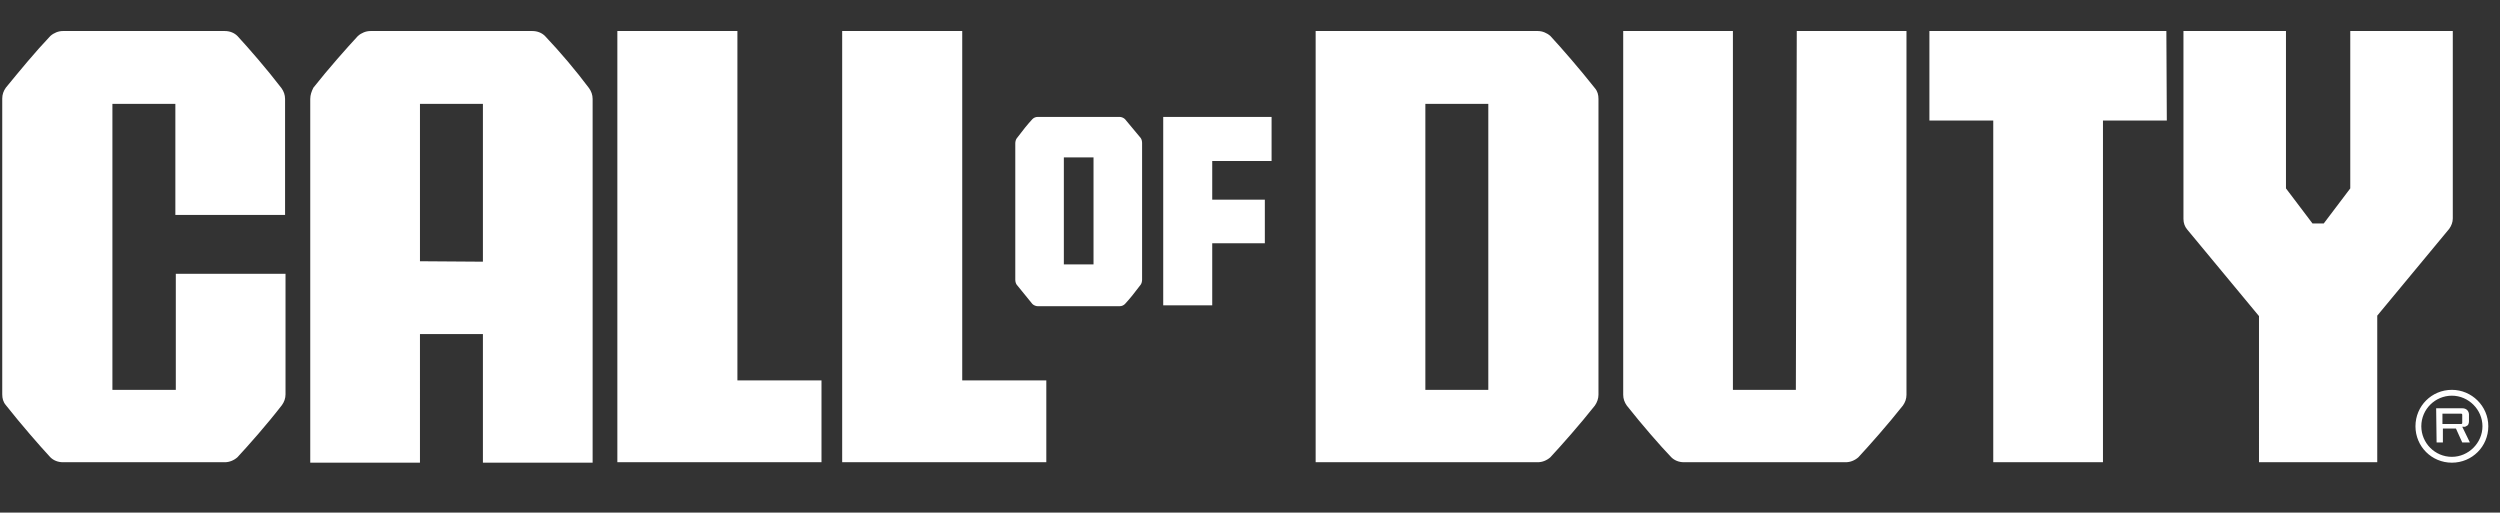
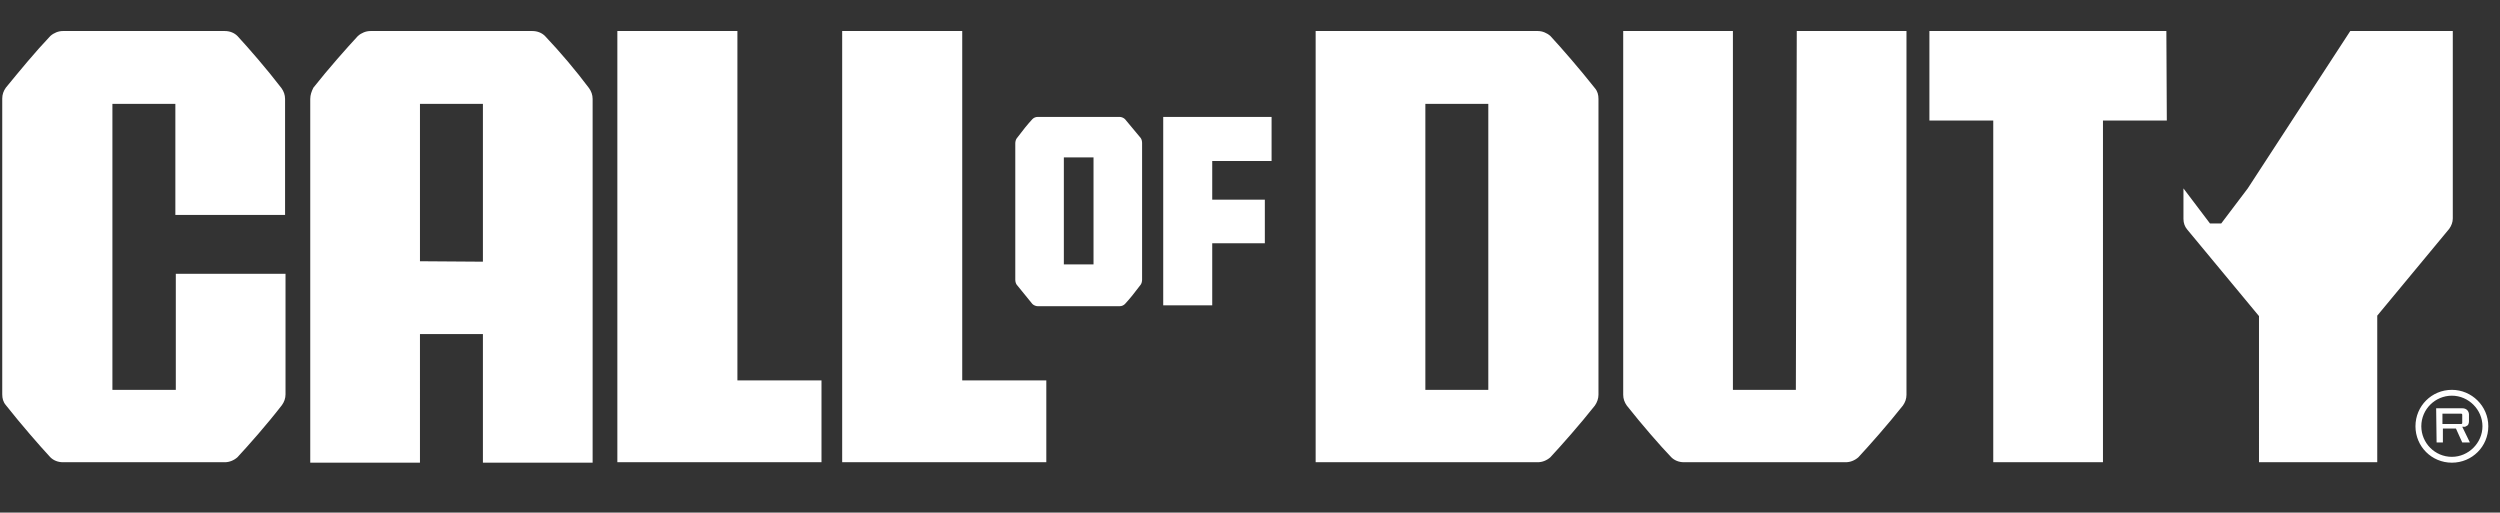
<svg xmlns="http://www.w3.org/2000/svg" version="1.1" id="Layer_1" x="0px" y="0px" viewBox="0 0 556 114" style="enable-background:new 0 0 556 114;" xml:space="preserve">
  <rect x="0" y="0" width="556" height="114" fill="#333333" stroke="none" />
  <style type="text/css">
	.st0{fill:#FFFFFF;}
</style>
-   <path id="Path_398" class="st0" d="M164,6.9h-26.7v95.9h45.4V84.6H164L164,6.9z M214,6.9h-26.7v95.9h45.4V84.6H214V6.9z M52.8,8  c-0.7-0.7-1.7-1.1-2.8-1.1H14c-1,0-2,0.4-2.8,1.1c-3.5,3.7-6.7,7.6-9.9,11.5c-0.5,0.7-0.8,1.5-0.8,2.4v65.8c0,0.9,0.2,1.7,0.8,2.4  c3.4,4.3,7.4,8.9,9.9,11.6c0.7,0.7,1.7,1.1,2.8,1.1h36c1,0,2-0.4,2.8-1.1c2.5-2.7,6.5-7.2,9.9-11.6c0.5-0.7,0.8-1.5,0.8-2.4V60.9  H39.1v25.8H25V23.1h14v24.7h24.4V22c0-0.9-0.3-1.7-0.8-2.4C59.3,15.3,55.3,10.7,52.8,8L52.8,8L52.8,8L52.8,8L52.8,8z M121.2,8  c-0.7-0.7-1.7-1.1-2.8-1.1h-36c-1,0-2,0.4-2.8,1.1c-2.5,2.7-6.5,7.2-9.9,11.5C69.3,20.3,69,21.1,69,22v80.9h24.4V74.3h14v28.6h24.4  V22c0-0.9-0.3-1.7-0.8-2.4C128,15.6,124.7,11.7,121.2,8L121.2,8L121.2,8z M93.4,58.1V23.1h14v35.1L93.4,58.1z M399.4,86.7h-14V6.9  H361v80.9c0,0.9,0.3,1.7,0.8,2.4c3.4,4.3,7.4,8.9,9.9,11.5c0.7,0.7,1.7,1.1,2.8,1.1h36c1,0,2-0.4,2.8-1.1c2.5-2.7,6.5-7.2,9.9-11.5  c0.5-0.7,0.8-1.5,0.8-2.4V6.9h-24.4L399.4,86.7L399.4,86.7z M344.8,8C344,7.3,343,6.9,342,6.9h-49.4v95.9H342c1,0,2-0.4,2.8-1.1  c2.5-2.7,6.5-7.2,9.9-11.5c0.5-0.7,0.8-1.6,0.8-2.4V22c0-0.9-0.2-1.7-0.8-2.4C351.3,15.3,347.3,10.7,344.8,8L344.8,8L344.8,8z   M331,63v23.7h-14V23.1h14C331,23.1,331,63,331,63z M522.7,6.9h22.8v41.7c0,0.8-0.3,1.6-0.8,2.3l-16,19.3v32.6h-26.3V70.3l-16-19.3  c-0.5-0.6-0.8-1.4-0.8-2.3V6.9h22.8v35l5.9,7.8h2.5l5.9-7.8L522.7,6.9L522.7,6.9z M250.2,26.5c-0.3-0.3-0.8-0.5-1.2-0.5h-18.2  c-0.5,0-0.9,0.2-1.2,0.5c-1.1,1.2-2,2.3-3.5,4.3c-0.2,0.3-0.3,0.7-0.3,1.1v30.3c0,0.4,0.1,0.8,0.3,1.1l3.5,4.3  c0.3,0.3,0.8,0.5,1.2,0.5H249c0.5,0,0.9-0.2,1.2-0.5c1.1-1.2,2-2.3,3.5-4.3c0.2-0.3,0.3-0.7,0.3-1.1V31.8c0-0.4-0.1-0.8-0.3-1.1  L250.2,26.5z M243.2,51.2v7.6h-6.6V35h6.6V51.2z M258.7,67.9h10.9V54.1h11.7v-9.7h-11.7v-8.6h13.2V26h-24.1V67.9z M481.8,6.9h-52.7  v19.9h14.2v76h24.4V26.8h14.2L481.8,6.9L481.8,6.9z M541.8,90.8h5.8c0.4,0,0.8,0.1,1.1,0.4c0.3,0.3,0.4,0.7,0.4,1v1.5  c0,0.3-0.1,0.7-0.3,0.9c-0.3,0.2-0.6,0.4-0.9,0.3h-0.3l1.7,3.5h-1.7l-1.4-3.1h-2.9v3.1h-1.4L541.8,90.8L541.8,90.8z M547.4,94.3  c0.1,0,0.2-0.1,0.2-0.2v-1.9c0-0.1-0.1-0.2-0.2-0.2h-4.2v2.3L547.4,94.3L547.4,94.3z M545.3,86.7c-4.5,0-8.1,3.6-8.1,8.1  s3.6,8.1,8.1,8.1c4.5,0,8.1-3.6,8.1-8.1C553.4,90.3,549.7,86.7,545.3,86.7C545.3,86.7,545.3,86.7,545.3,86.7L545.3,86.7z   M545.3,101.6c-3.8,0-6.8-3.1-6.8-6.8c0-3.8,3.1-6.8,6.8-6.8s6.8,3.1,6.8,6.8v0C552.1,98.5,549,101.6,545.3,101.6L545.3,101.6z" />
+   <path id="Path_398" class="st0" d="M164,6.9h-26.7v95.9h45.4V84.6H164L164,6.9z M214,6.9h-26.7v95.9h45.4V84.6H214V6.9z M52.8,8  c-0.7-0.7-1.7-1.1-2.8-1.1H14c-1,0-2,0.4-2.8,1.1c-3.5,3.7-6.7,7.6-9.9,11.5c-0.5,0.7-0.8,1.5-0.8,2.4v65.8c0,0.9,0.2,1.7,0.8,2.4  c3.4,4.3,7.4,8.9,9.9,11.6c0.7,0.7,1.7,1.1,2.8,1.1h36c1,0,2-0.4,2.8-1.1c2.5-2.7,6.5-7.2,9.9-11.6c0.5-0.7,0.8-1.5,0.8-2.4V60.9  H39.1v25.8H25V23.1h14v24.7h24.4V22c0-0.9-0.3-1.7-0.8-2.4C59.3,15.3,55.3,10.7,52.8,8L52.8,8L52.8,8L52.8,8L52.8,8z M121.2,8  c-0.7-0.7-1.7-1.1-2.8-1.1h-36c-1,0-2,0.4-2.8,1.1c-2.5,2.7-6.5,7.2-9.9,11.5C69.3,20.3,69,21.1,69,22v80.9h24.4V74.3h14v28.6h24.4  V22c0-0.9-0.3-1.7-0.8-2.4C128,15.6,124.7,11.7,121.2,8L121.2,8L121.2,8z M93.4,58.1V23.1h14v35.1L93.4,58.1z M399.4,86.7h-14V6.9  H361v80.9c0,0.9,0.3,1.7,0.8,2.4c3.4,4.3,7.4,8.9,9.9,11.5c0.7,0.7,1.7,1.1,2.8,1.1h36c1,0,2-0.4,2.8-1.1c2.5-2.7,6.5-7.2,9.9-11.5  c0.5-0.7,0.8-1.5,0.8-2.4V6.9h-24.4L399.4,86.7L399.4,86.7z M344.8,8C344,7.3,343,6.9,342,6.9h-49.4v95.9H342c1,0,2-0.4,2.8-1.1  c2.5-2.7,6.5-7.2,9.9-11.5c0.5-0.7,0.8-1.6,0.8-2.4V22c0-0.9-0.2-1.7-0.8-2.4C351.3,15.3,347.3,10.7,344.8,8L344.8,8L344.8,8z   M331,63v23.7h-14V23.1h14C331,23.1,331,63,331,63z M522.7,6.9h22.8v41.7c0,0.8-0.3,1.6-0.8,2.3l-16,19.3v32.6h-26.3V70.3l-16-19.3  c-0.5-0.6-0.8-1.4-0.8-2.3V6.9v35l5.9,7.8h2.5l5.9-7.8L522.7,6.9L522.7,6.9z M250.2,26.5c-0.3-0.3-0.8-0.5-1.2-0.5h-18.2  c-0.5,0-0.9,0.2-1.2,0.5c-1.1,1.2-2,2.3-3.5,4.3c-0.2,0.3-0.3,0.7-0.3,1.1v30.3c0,0.4,0.1,0.8,0.3,1.1l3.5,4.3  c0.3,0.3,0.8,0.5,1.2,0.5H249c0.5,0,0.9-0.2,1.2-0.5c1.1-1.2,2-2.3,3.5-4.3c0.2-0.3,0.3-0.7,0.3-1.1V31.8c0-0.4-0.1-0.8-0.3-1.1  L250.2,26.5z M243.2,51.2v7.6h-6.6V35h6.6V51.2z M258.7,67.9h10.9V54.1h11.7v-9.7h-11.7v-8.6h13.2V26h-24.1V67.9z M481.8,6.9h-52.7  v19.9h14.2v76h24.4V26.8h14.2L481.8,6.9L481.8,6.9z M541.8,90.8h5.8c0.4,0,0.8,0.1,1.1,0.4c0.3,0.3,0.4,0.7,0.4,1v1.5  c0,0.3-0.1,0.7-0.3,0.9c-0.3,0.2-0.6,0.4-0.9,0.3h-0.3l1.7,3.5h-1.7l-1.4-3.1h-2.9v3.1h-1.4L541.8,90.8L541.8,90.8z M547.4,94.3  c0.1,0,0.2-0.1,0.2-0.2v-1.9c0-0.1-0.1-0.2-0.2-0.2h-4.2v2.3L547.4,94.3L547.4,94.3z M545.3,86.7c-4.5,0-8.1,3.6-8.1,8.1  s3.6,8.1,8.1,8.1c4.5,0,8.1-3.6,8.1-8.1C553.4,90.3,549.7,86.7,545.3,86.7C545.3,86.7,545.3,86.7,545.3,86.7L545.3,86.7z   M545.3,101.6c-3.8,0-6.8-3.1-6.8-6.8c0-3.8,3.1-6.8,6.8-6.8s6.8,3.1,6.8,6.8v0C552.1,98.5,549,101.6,545.3,101.6L545.3,101.6z" />
</svg>